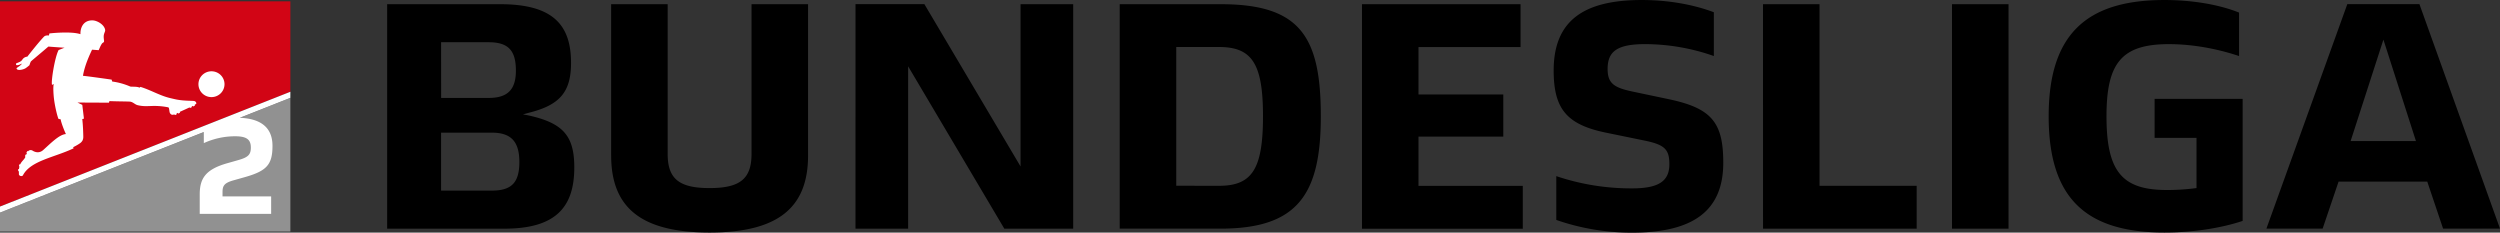
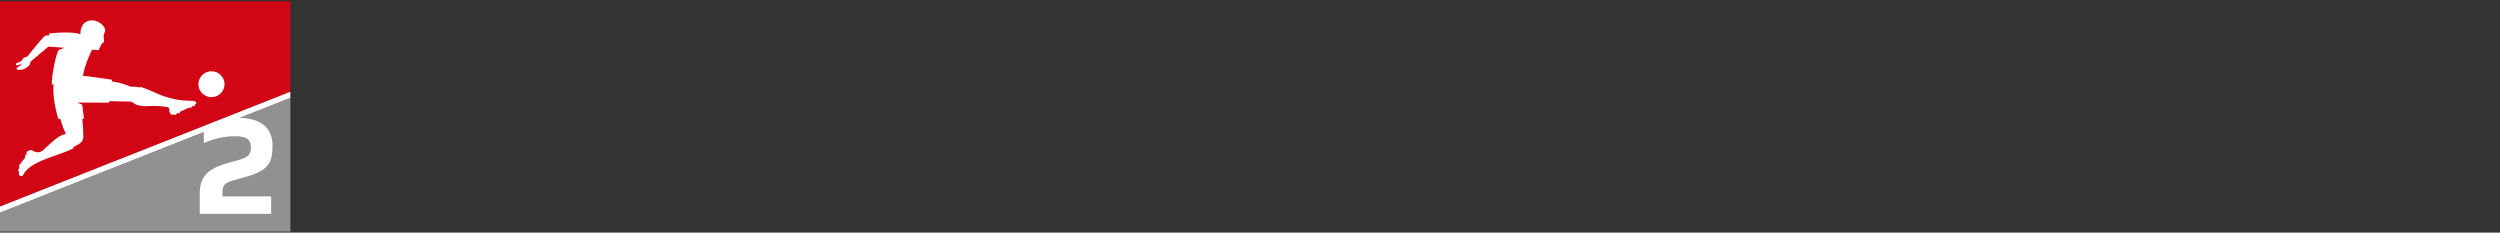
<svg xmlns="http://www.w3.org/2000/svg" data-name="Layer 1" width="251.317" height="23.383" viewBox="0 0 251.317 23.383">
  <rect x="0" y="0" width="251.317" height="23.383" fill="#333333" stroke="none" />
-   <path d="M57.732 16.837c0 4.014-1.894 6.15-7.022 6.15H38.919V.422h11.366c5.291 0 7.12 2.072 7.12 5.896 0 2.913-1.111 4.241-4.246 5.018l-.588.162.523.097c3.527.77 4.638 2.066 4.638 5.241zM44.346 9.845h4.769c1.894 0 2.746-.81 2.746-2.752 0-2.041-.784-2.848-2.746-2.848h-4.774l.005 5.6zm7.863 6.438c0-2.072-.849-2.948-2.777-2.948h-5.091v5.826h5.095c2.025.002 2.773-.839 2.773-2.878zm9.226-.647V.422h5.683v15.054c0 2.495 1.144 3.431 4.214 3.431s4.217-.937 4.217-3.431V.422h5.683v15.214c0 5.309-3.103 7.737-9.897 7.737s-9.896-2.428-9.896-7.737h-.004zM107.884.422v22.565h-6.923L91.293 6.669v16.315h-5.292V.418h6.924l9.668 16.315V.422h5.291zm4.677 0h10.158c7.969 0 10.059 3.237 10.059 11.264 0 7.802-2.288 11.297-10.059 11.297h-10.158V.422zm9.994 18.256c3.332 0 4.41-1.716 4.41-6.992 0-5.244-1.078-6.96-4.41-6.96h-4.311v13.947l4.311.004zM136.916.422h15.94v4.309h-10.26v4.763h8.525v4.241h-8.525v4.953h10.485v4.309h-16.165V.422zm19.534 21.687v-4.402a23.595 23.595 0 007.61 1.23c2.613 0 3.756-.68 3.756-2.428 0-1.522-.489-1.974-2.58-2.395l-3.788-.777c-3.952-.81-5.263-2.395-5.263-6.248 0-4.95 2.939-7.088 8.851-7.088 2.679 0 5.193.454 7.251 1.23v4.402a20.92 20.92 0 00-6.923-1.197c-2.808 0-3.756.744-3.756 2.495 0 1.456.654 1.878 2.482 2.268l3.691.777c4.279.907 5.454 2.33 5.454 6.377 0 4.824-3.004 7.03-9.145 7.03a22.934 22.934 0 01-7.64-1.273zM177.228.422h5.683v18.256h9.766v4.309h-15.445L177.228.422zm19 0h5.683v22.565h-5.683V.422zm29.218 9.517v12.268c-2.124.712-4.933 1.166-7.872 1.166-7.904 0-11.628-3.464-11.628-11.686 0-8.157 3.723-11.686 11.628-11.686 2.809 0 5.492.453 7.511 1.263v4.37c-2.22-.745-4.703-1.197-7.054-1.197-4.769 0-6.271 1.91-6.271 7.25 0 5.568 1.567 7.413 6.074 7.413a22.25 22.25 0 002.975-.194v-5.049h-4.213V9.94h8.85zm18.559 8.318h-8.916l-1.602 4.726h-5.652L235.967.418h7.251l8.099 22.565h-5.721l-1.591-4.726zm-4.408-14.275l-3.296 10.196h6.566l-3.27-10.196z" />
-   <path d="M29.19 9.837L0 21.376v1.901h29.19V9.838z" fill="#919191" />
+   <path d="M29.19 9.837L0 21.376v1.901h29.19V9.838" fill="#919191" />
  <path d="M29.19 9.224V.132H0v20.631L29.19 9.224z" fill="#d20515" />
  <path d="M19.738 10.366c-.068-.245-.275-.217-.445-.227-.241-.014-.421-.009-.75-.035a6.464 6.464 0 01-.821-.104c-.162-.031-.64-.146-.64-.146-1.024-.245-1.901-.794-2.963-1.12-.019.014-.069.063-.088.076-.3-.137-.759-.069-.941-.113a6.811 6.811 0 00-1.81-.502l-.057-.191s-2.362-.34-2.883-.383c.174-1.049.672-2.107.915-2.626l.664.048.128-.286c.054-.126.119-.248.194-.364.086-.113.184-.113.213-.197.036-.107-.081-.442 0-.746.049-.201.142-.305.114-.464-.095-.515-.807-.939-1.291-.939-.942 0-1.212.794-1.189 1.388-.991-.325-3.12-.074-3.12-.074l-.054.21s-.318-.059-.491.113c-.621.647-1.675 2.012-1.675 2.012a.672.672 0 00-.298.096.664.664 0 00-.218.223c-.141.195-.328.238-.572.34-.088.031-.052.196.015.2.156.017.356-.079.535-.168-.114.205-.438.361-.526.453-.026.027-.032.048 0 .094.121.188.687.066.915-.094.173-.12.362-.283.362-.283s.106-.356.168-.402C3.5 5.83 4.23 5.231 4.863 4.681c1.133.092 1.564.113 1.625.113l-.596.236c-.388.723-.781 3.208-.66 3.502.025 0 .115-.076.171-.071-.091.324 0 1.247 0 1.247.079.856.36 1.995.476 2.241l.222.048c.035.296.343 1.099.526 1.481-.661.032-1.54.94-2.288 1.608-.458.406-.929.139-1.051.067a.353.353 0 00-.408 0c-.013.012-.026.024-.038.038-.007 0-.01.007-.016.007h-.011l-.012-.006c-.022-.014-.056 0-.077.035l-.046.073c-.022.033-.022.072 0 .085l.025.017a2.322 2.322 0 00-.064.139l-.021-.007c-.024-.008-.054.015-.067.052l-.029.082c-.014.038-.006.074.018.083l.02.007c-.124.299-.389.441-.527.76l-.028-.01c-.025-.008-.054.015-.068.053l-.028.081c-.013.037 0 .075.018.083l.03.01c-.023.083-.04.167-.049.252h-.034c-.025 0-.047.029-.048.069v.086c0 .04.017.073.043.074h.027v.296c.009.182.323.271.413.101.774-1.467 3.163-1.782 5.09-2.704a.977.977 0 01-.044-.113c.086-.041.252-.127.397-.212a4.11 4.11 0 00.293-.186.86.86 0 00.237-.255.799.799 0 00.089-.374c0-.201-.013-.516-.026-.817-.015-.34-.045-.709-.076-.986.038 0 .166-.041.166-.041l-.164-1.382-.485-.236 3.169.015s0-.028.044-.158c.902.034 1.15.023 1.978.047.381 0 .549.286.859.362.984.241 1.505-.084 3.04.209a.139.139 0 01.062.027.126.126 0 01.04.054c.041.133.045.38.097.489.126.233.299.206.458.144l.021.043c.01.023.048.027.084.01l.079-.036c.037-.017.058-.049.047-.072l-.02-.044.114-.054.021.044c.01.021.048.027.084.011l.079-.036c.036-.017.058-.049.046-.07l-.019-.044c.349-.16.686-.309.989-.454l.014.029c.01.023.048.027.085.011l.079-.036c.036-.017.057-.049.047-.072l-.016-.033.097-.048.016.031c.011.022.049.026.084.008l.078-.039c.036-.018.056-.051.045-.073l-.017-.034.051-.028c.085-.061.127-.094.115-.141M21.259 9.762c.723 0 1.31-.581 1.31-1.298s-.587-1.298-1.31-1.298-1.31.581-1.31 1.298.586 1.298 1.31 1.298zM29.19 9.224L0 20.763v.609l20.489-8.099v1.114a7.558 7.558 0 013.145-.688c1.144 0 1.583.316 1.583 1.134 0 .701-.262.972-1.219 1.247l-1.151.328c-2.188.621-2.769 1.536-2.769 3.128v1.965h7.179v-1.758H22.37v-.406c0-.621.124-.938 1.105-1.209l1.16-.328c2.199-.621 2.757-1.276 2.757-3.14 0-1.787-1.108-2.732-3.283-2.817l5.078-2.007.003-.613z" fill="#fff" />
</svg>